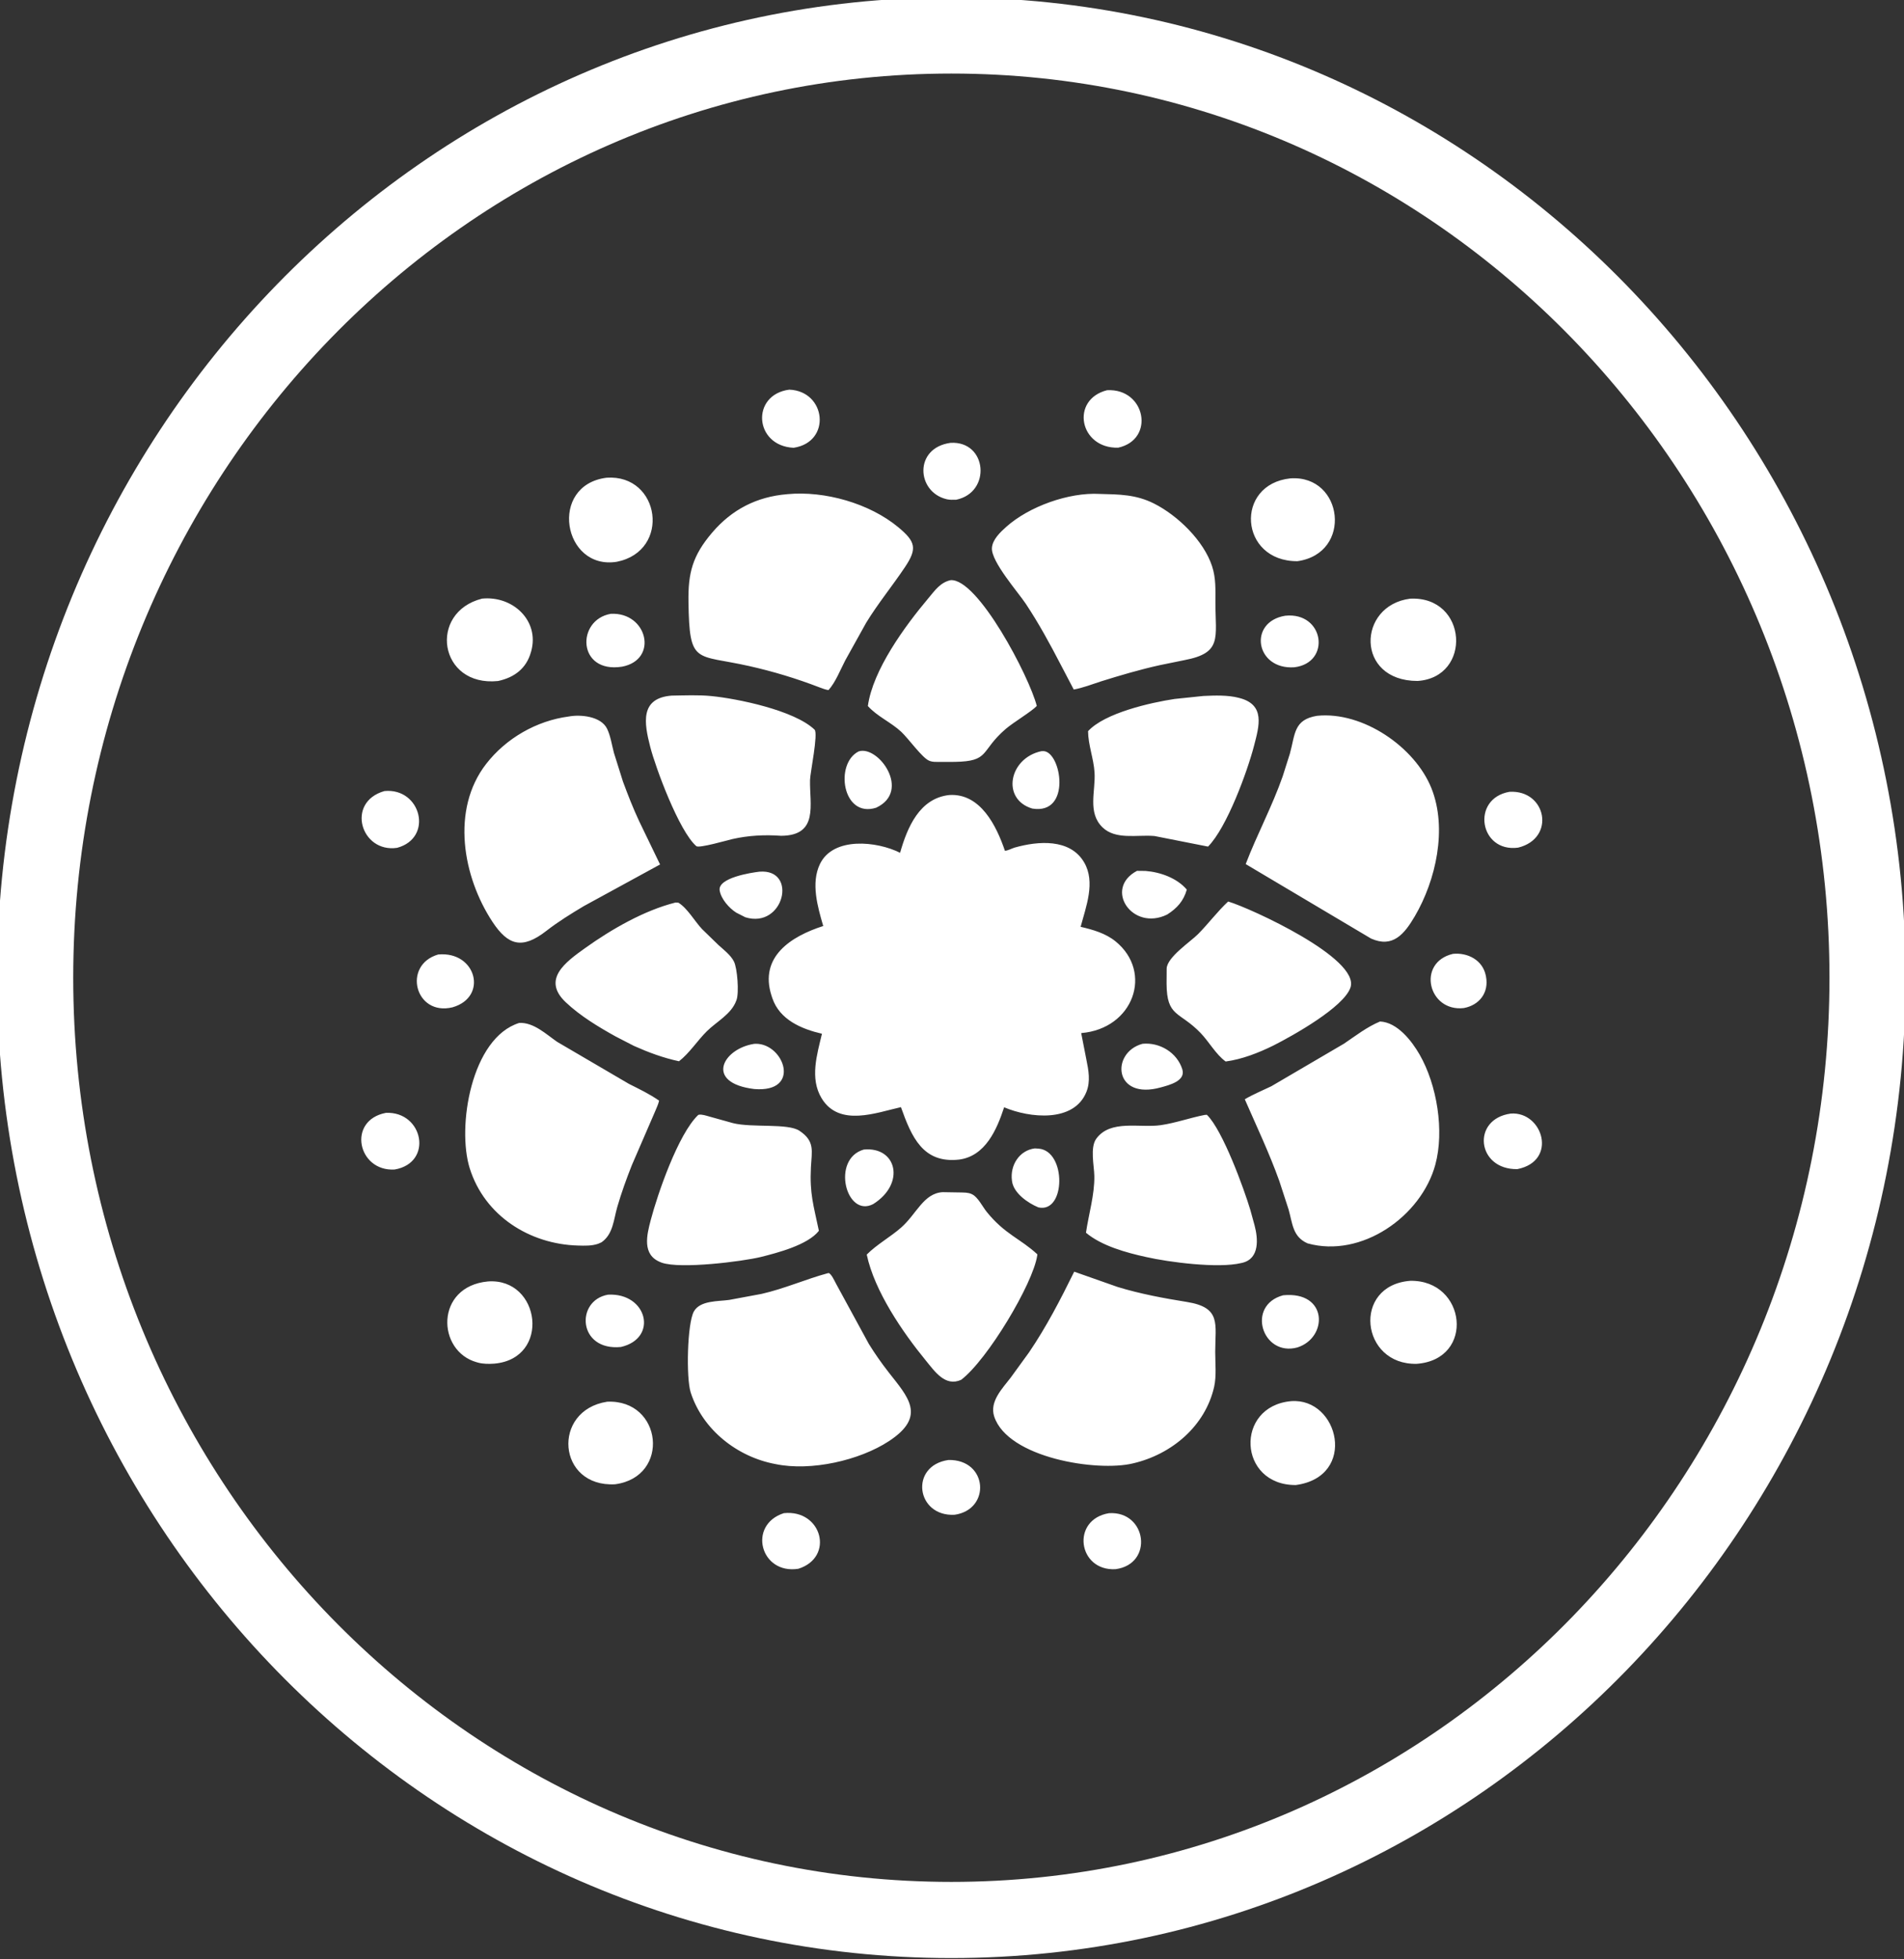
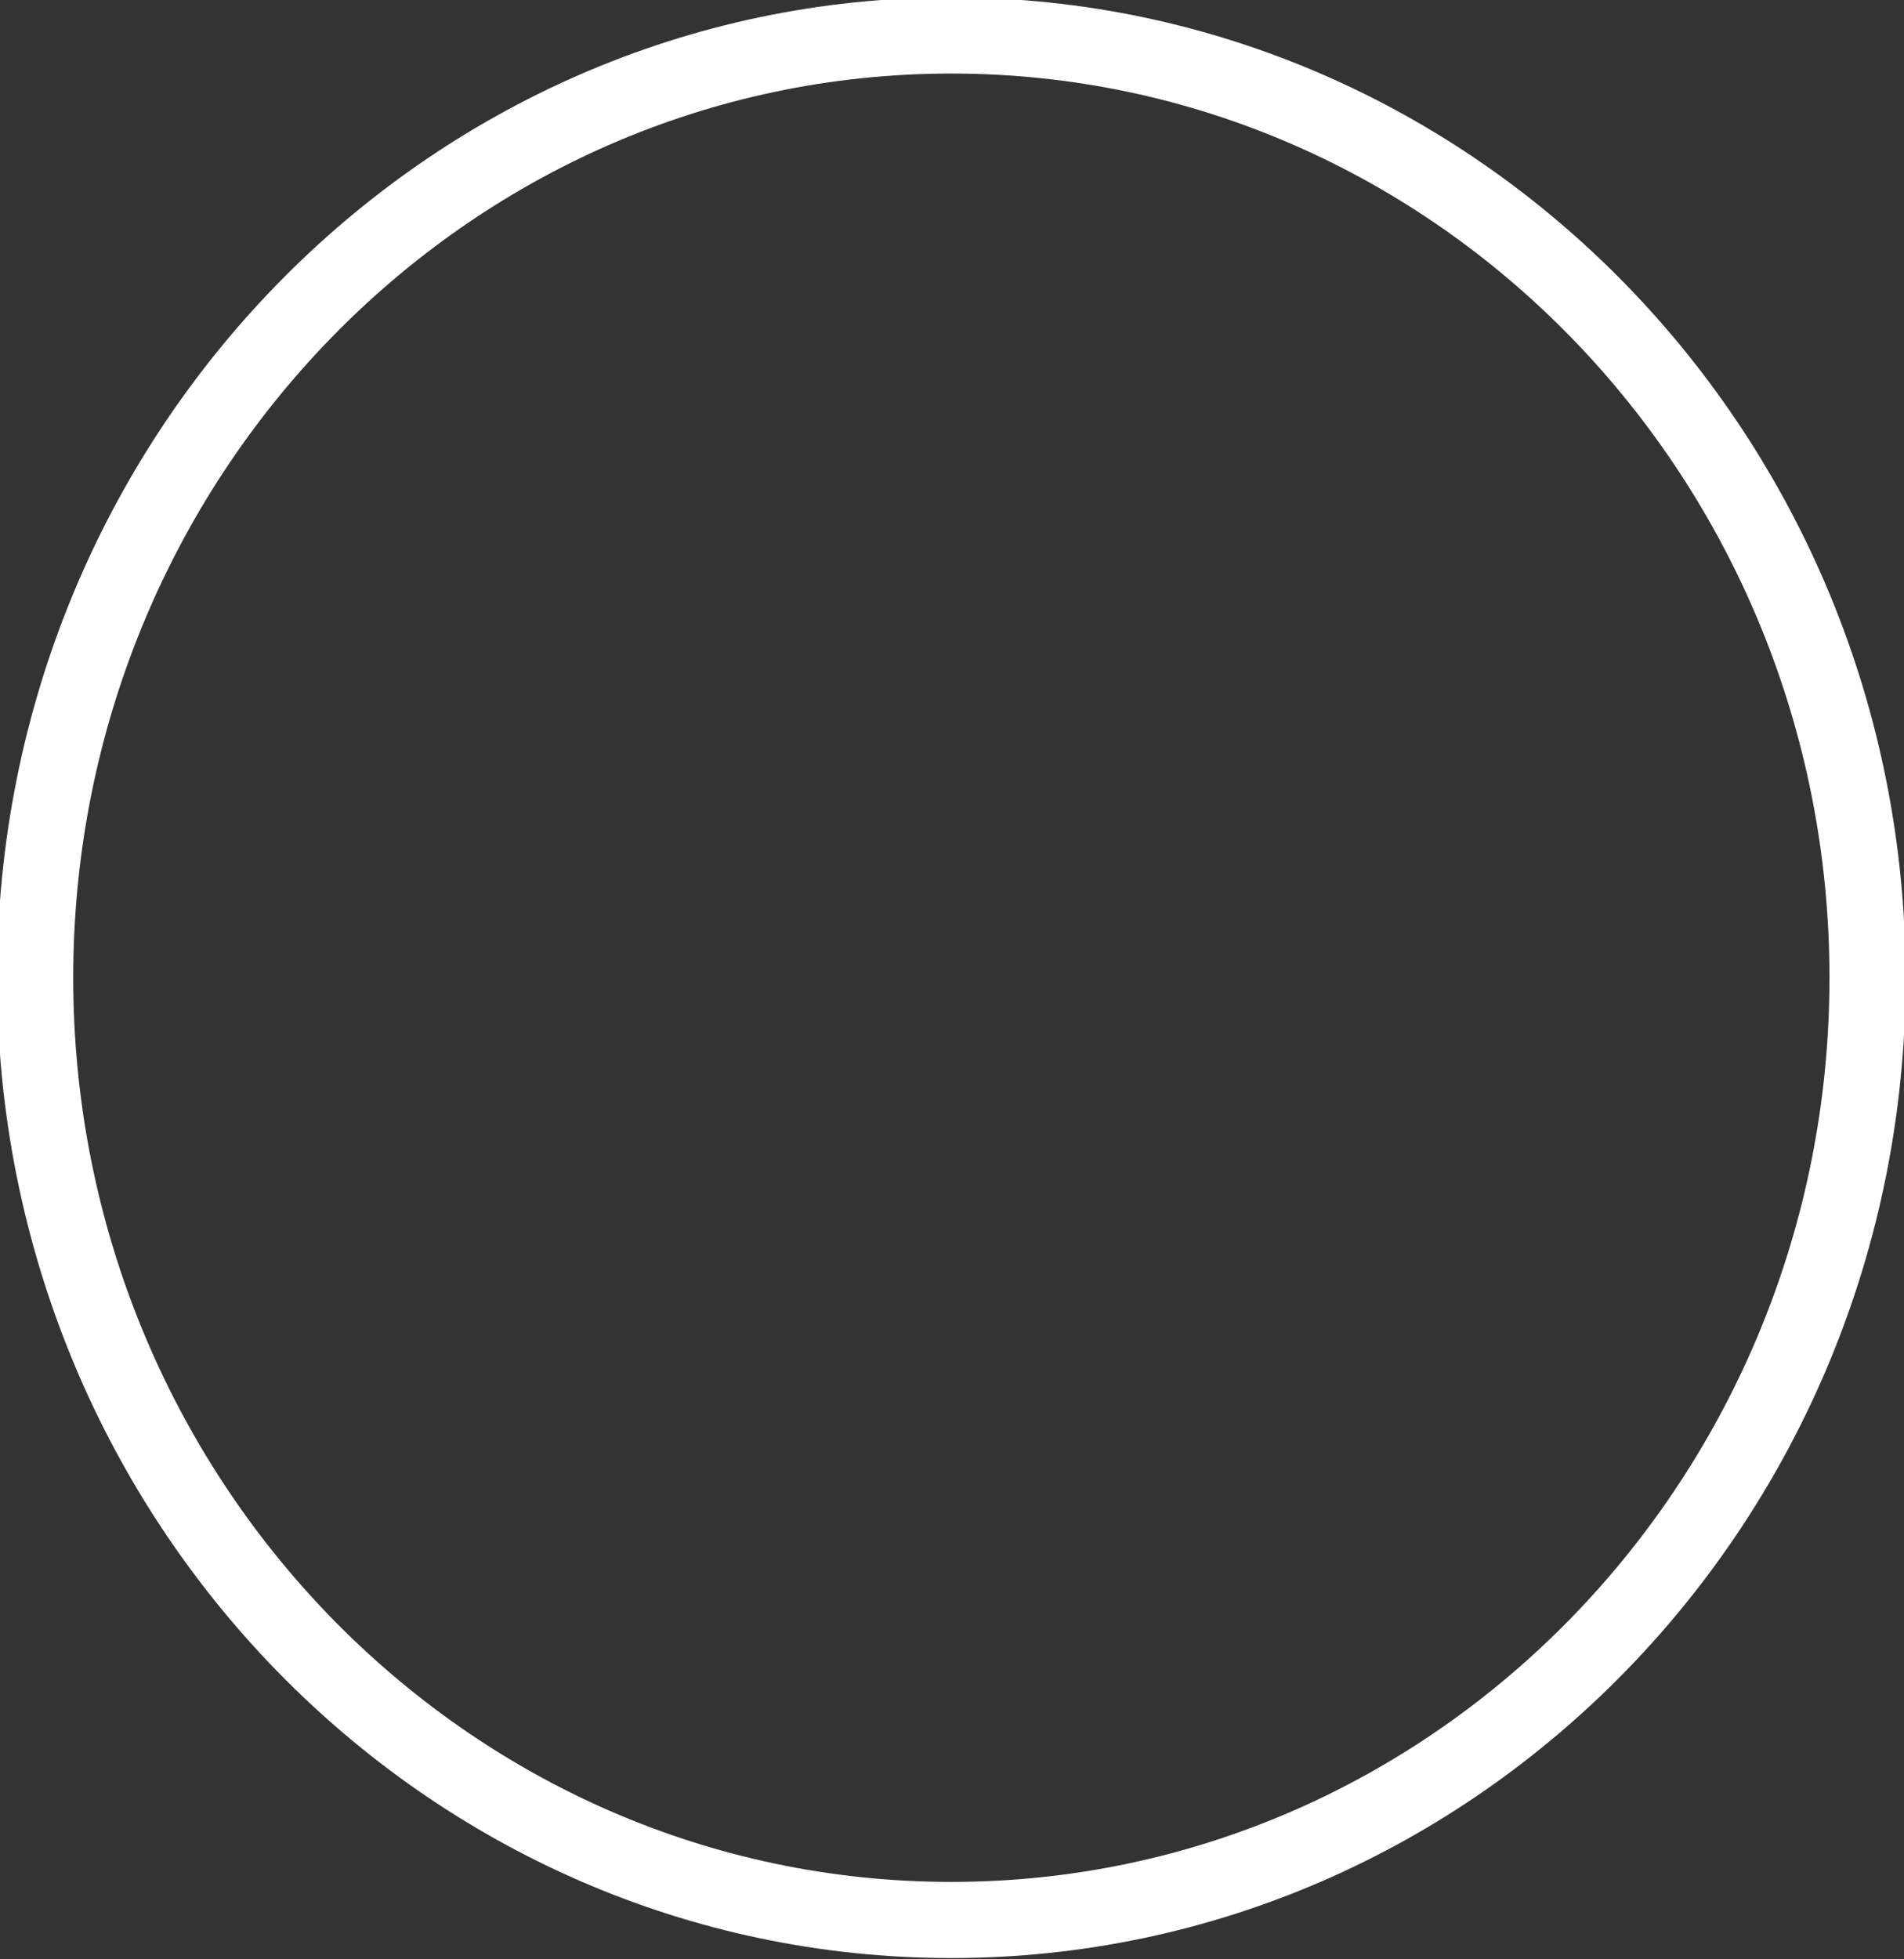
<svg xmlns="http://www.w3.org/2000/svg" width="100%" height="100%" viewBox="0 0 690 710" version="1.1" xml:space="preserve" style="fill-rule:evenodd;clip-rule:evenodd;stroke-linejoin:round;stroke-miterlimit:2;">
  <rect x="0" y="0" width="690" height="710" fill="#333333" stroke="none" />
  <g transform="matrix(1,0,0,1,-1310.37,-1.187)">
    <g transform="matrix(1,0,0,1,1310.37,1.187)">
      <path d="M344.765,-0.942C535.627,-0.942 690.584,158.234 690.584,354.294C690.584,550.354 535.627,709.529 344.765,709.529C153.902,709.529 -1.054,550.354 -1.054,354.294C-1.054,158.234 153.902,-0.942 344.765,-0.942ZM344.765,26.651C168.923,26.651 26.538,173.665 26.538,354.294C26.538,534.923 168.923,681.936 344.765,681.936C520.606,681.936 662.991,534.923 662.991,354.294C662.991,173.665 520.606,26.651 344.765,26.651Z" style="fill:white;" />
    </g>
    <g transform="matrix(0.918,0,0,0.918,1420.35,121.886)">
-       <path d="M193.494,45.275C177.869,44.546 176.558,24.309 191.779,22.33C206.349,22.89 208.552,43.002 193.494,45.275ZM321.613,45.236C306.28,45.632 302.622,26.234 317.225,22.548C332.433,21.716 336.313,42.006 321.613,45.236ZM257.652,65.785C256.48,65.793 255.214,65.878 254.067,65.613L253.75,65.533C241.981,62.643 240.904,45.313 255.418,43.329C269.875,42.444 271.727,62.876 257.652,65.785ZM123.695,90.272C102.4,93.706 96.585,59.99 119.669,57.091C140.865,55.636 145.185,86.014 123.695,90.272ZM392.382,90.041C369.38,90.161 367.457,59.642 389.644,57.344C410.542,55.943 414.298,86.932 392.382,90.041ZM314.805,137.491C311.301,138.64 307.704,140.033 304.076,140.701L298.908,130.831C294.628,122.596 290.264,114.559 285.121,106.822C282.127,102.318 271.487,90.235 271.77,84.875C271.947,81.518 275.101,78.563 277.459,76.458C286.405,68.473 302.075,62.801 314.317,63.489C322.03,63.684 328.619,63.682 335.774,67.292C345.093,71.993 355.372,81.918 358.684,92.028C360.246,96.797 360,101.341 360,106.302C360,120.394 362.777,126.222 347.835,129.082L338.039,131.083C330.184,132.815 322.478,135.094 314.805,137.491ZM203.688,139.844C194.587,136.334 185.43,133.569 175.909,131.428C154.668,126.65 152.365,131.13 151.979,106.165C151.802,94.702 153.538,87.903 161.334,78.758C169.117,69.627 178.932,64.597 190.86,63.603L191.1,63.574C205.77,62.204 223.394,67.197 234.75,76.59C241.695,82.335 242.336,85.066 237.447,92.381C232.484,99.806 226.808,106.691 222.139,114.33L213.876,129.192C211.937,132.899 210.052,137.829 207.262,140.917C206.057,140.784 204.833,140.241 203.688,139.844ZM257.125,169.261L250.731,169.284C249.593,169.265 248.375,169.321 247.294,168.917L247,168.797C244.274,167.73 238.875,160.095 235.965,157.382C231.899,153.59 226.482,151.329 222.797,147.215C224.761,132.956 237.419,115.669 246.703,104.637C249.287,101.566 251.357,98.467 255.434,97.533C266.197,96.686 286.596,135.721 289.481,147.177C287.553,149.309 280.229,153.662 277.202,156.271C266.984,165.077 271.121,169.026 257.125,169.261ZM76.792,137.339C53.395,139.734 49.091,110.226 70.504,104.813C82.722,103.604 93.203,113.577 89.903,125.552L89.772,126C87.971,132.395 83.24,135.962 76.792,137.339ZM439.78,137.316C415.172,137.294 415.974,107.492 436.877,104.837C459.646,103.736 461.43,135.931 439.78,137.316ZM125.744,131.684C108.04,134.46 107.612,113.177 121.321,110.811C135.77,110.073 140.29,128.933 125.744,131.684ZM391.122,131.919C375.791,132.947 372.783,114.006 387.547,111.571C402.995,109.948 405.803,130.194 391.122,131.919ZM188.549,198.437C182.06,197.967 175.72,198.291 169.369,199.718C167.535,200.131 156.13,203.443 155.076,202.522C148.235,196.549 139.026,171.649 136.887,163.339C134.441,153.838 132.802,144.09 145.327,143.101C150.474,143.027 155.822,142.774 160.945,143.273C171.232,144.276 193.769,148.88 201.755,156.536C203.267,157.985 200.04,173.571 199.971,176.344C199.732,186.018 203.512,198.349 188.549,198.437ZM336.061,198.547L335.62,198.503C329.01,197.99 320.587,200.089 315.443,195.114C309.396,189.266 312.754,180.753 312.281,173.406C311.927,167.908 309.792,162.681 309.726,157.142C316.267,149.959 334.364,145.858 343.904,144.423L355.214,143.245C359.658,143.033 364.891,142.843 369.209,143.972L369.5,144.051C379.76,146.706 377.278,155.061 375.254,162.875C372.702,172.73 364.602,195.129 357.085,202.697L336.061,198.547ZM421.437,238.996L371.955,209.604C376.446,197.857 382.409,186.843 386.57,174.93L389.402,165.986C391.518,158.371 390.83,152.572 400.145,151.069C418.181,149.233 438.794,163.404 445.291,179.696C451.631,195.595 447.031,216.009 438.723,230.186C434.578,237.26 430,242.827 421.437,238.996ZM95.843,235.994C86.317,243.414 80.728,241.661 74.646,232.461C62.861,214.634 58.158,188.12 72.066,170.125C79.925,159.955 91.992,153.011 104.742,151.343C109.398,150.476 117.458,151.249 119.85,156.173C121.219,158.992 121.741,162.616 122.543,165.657L126.097,176.964C128.048,182.253 130.102,187.516 132.492,192.624L140.766,209.754L110.619,226.217C105.518,229.282 100.541,232.33 95.843,235.994ZM226.078,187.347C212.722,191.612 209.583,169.896 219.173,165.125C226.947,162.606 240.074,180.819 226.078,187.347ZM287.7,187.683C275.418,184.029 278.427,167.814 291.265,165.039L292.125,165.008C299.179,165.28 303.334,190.266 287.7,187.683ZM36.954,203.187C22.673,205.283 16.573,185.159 31.95,180.778C46.39,179.365 51.461,199.264 36.954,203.187ZM479.489,203.112C464.222,205.147 460.762,183.756 476.073,181.074C490.669,180.203 494.481,199.438 479.489,203.112ZM258.783,326.248C244.537,327.831 240.049,317.305 235.858,305.547C226.278,307.66 211.511,313.549 204.542,302.045C199.805,294.226 202.721,284.788 204.675,276.572C196.606,274.7 187.966,271.073 185.077,262.489L184.757,261.517C179.827,246.151 192.531,238.094 205.181,234.048C202.976,226.488 200.253,217.132 203.873,209.599C209.116,198.69 226.456,200.564 235.519,205.149C238.368,195.122 243.177,183.622 254.935,182.342C267.234,181.553 273.57,194.532 276.896,204.331C277.892,204.388 279.689,203.39 280.738,203.092C289.894,200.492 302.643,199.385 308.206,208.981C312.726,216.778 308.919,226.372 306.787,234.364C311.672,235.501 316.684,236.924 320.642,240.162C335.492,252.315 327.689,274.593 307.015,276.312L309.057,286.75C309.919,290.975 310.739,295.308 309.102,299.461C304.243,311.793 286.59,309.851 276.593,305.602C273.728,314.366 269.196,324.92 258.783,326.248ZM340.97,229.508C327.199,236.305 315.745,219.288 329.049,212.271L332.375,212.308C338.253,212.758 344.867,215.133 348.708,219.682C347.419,224.197 344.853,227.028 340.97,229.508ZM174.424,230.595L170.845,228.774C168.062,227.015 164.822,223.378 164.292,220C163.509,215.006 176.73,212.982 180.005,212.599C195.301,211.38 189.666,235.298 174.424,230.595ZM382.865,281.232C377.034,284.109 370.491,286.674 364.033,287.529C360.143,284.682 357.507,279.767 354.125,276.254C345.789,267.593 340.778,270.145 340.72,256.736L340.756,250.81C340.971,246.3 350.121,240.293 353.152,237.236C357.25,233.104 360.765,228.345 365.011,224.387L365.165,224.421C373.587,226.897 417.301,246.816 413.3,258.373C410.614,266.127 390.642,277.302 382.865,281.232ZM130.429,281.361L123.232,277.65C116.416,273.876 109.225,269.517 103.562,264.171C93.977,255.123 103.407,248.305 111.328,242.655C121.612,235.319 134.503,227.884 146.874,224.775L147.981,224.826C151.555,226.988 154.436,232.169 157.322,235.243L163.779,241.519C165.885,243.435 168.613,245.475 169.924,248.048C171.281,250.709 172.002,260.417 170.948,263.247L170.836,263.533C168.925,268.83 163.077,271.781 159.254,275.565C155.467,279.312 152.418,284.182 148.244,287.436C142.002,286.1 136.238,283.957 130.429,281.361ZM458.059,266.434C444.014,268.061 439.327,248.465 453.758,245.039C459.555,244.446 465.528,247.488 466.747,253.638L466.814,254C468.032,260.331 464.22,265.282 458.059,266.434ZM58.827,266.142C44.01,269.73 38.93,249.448 53.177,245.288C68.241,243.884 72.99,262.101 58.827,266.142ZM396.396,359.321C390.472,356.73 390.478,351.546 388.884,345.929L385.243,334.75C381.288,323.692 376.281,313.176 371.592,302.43C374.939,300.473 378.585,298.981 382.074,297.296L410.781,280.475C415.391,277.346 419.809,273.9 424.976,271.739C431.82,272.031 437.533,279.434 440.625,284.825C447.485,296.787 450.422,314.931 446.818,328.236C441.275,348.69 417.644,365.234 396.396,359.321ZM117.635,358.905L116.271,359.498C113.697,360.359 111.054,360.253 108.38,360.18C89.346,359.664 71.549,348.504 65.636,329.716C60.504,313.411 66.205,278.185 85.183,272.298C90.858,272.019 95.746,276.728 100.119,279.759L128.487,296.366C132.543,298.413 136.653,300.36 140.377,302.981C140.104,304.376 139.372,305.819 138.845,307.143L129.647,328.406C127.502,333.812 125.512,339.325 123.887,344.909C122.432,349.904 122.269,355.7 117.635,358.905ZM177.936,298.396C158.19,295.956 165.498,282.482 177.884,280.568L178.625,280.531C189.799,280.526 196.697,299.934 177.936,298.396ZM338.519,297.733C319.806,302.994 318.577,283.965 331.212,280.538C337.973,279.86 344.886,283.997 346.934,290.625C348.35,295.207 341.794,296.827 338.519,297.733ZM35.99,330.168C21.394,331.06 17.088,310.753 32.544,307.799C47.283,307.145 51.363,327.509 35.99,330.168ZM479.177,330.014C463.134,330.275 460.963,310.207 476.64,308.078C489.308,307.223 495.241,326.86 479.177,330.014ZM180.502,364.702C173.253,366.457 148.899,369.546 141.414,366.939L141,366.767C133.515,363.865 135.552,355.956 137.083,350.118C139.752,339.944 147.92,316.125 155.835,308.625L156.085,308.547C157.275,308.315 159.034,308.93 160.201,309.248L169.573,311.86C177.081,313.741 191.186,311.817 195.773,314.863C202.001,318.999 200.639,322.885 200.319,329.261C199.792,339.784 201.328,344.173 203.463,354.357C199.132,359.934 187.127,363.044 180.502,364.702ZM332.696,364.717C324.929,363.022 315.06,360.325 308.902,355.119C309.969,347.754 312.332,340.148 312.198,332.701C312.125,328.605 310.449,321.48 312.966,318.013C318.567,310.302 330.178,313.861 338.474,312.647C344.332,311.79 349.958,309.749 355.747,308.625L356.625,308.558C362.908,314.641 371.348,337.989 373.776,346.09L375.455,352.197C376.856,357.467 377.487,365.303 370.677,366.974L370.25,367.074C361.038,369.311 341.547,366.722 332.696,364.717ZM290.106,345.109C285.961,343.397 280.375,339.52 279.716,334.83L279.675,334.5C278.884,328.495 282.58,322.617 288.696,321.829L290.181,321.919C301.267,322.799 300.943,347.579 290.106,345.109ZM224.89,343.816C214.201,349.383 208.21,325.992 221.198,322.283C234.241,321.04 237.764,335.76 224.89,343.816ZM259.634,413.176C253.351,416.017 249.254,409.922 245.68,405.563C236.589,394.477 225.393,378.181 222.356,363.743C226.336,359.729 231.631,356.859 235.907,353.108C242.02,347.748 244.778,339.515 252.358,339.104L259.19,339.216C260.682,339.258 262.394,339.198 263.765,339.859L264,339.976C266.232,341.041 268.133,344.927 269.718,346.885C276.927,355.794 282.989,357.411 289.711,363.65L289.647,364.169C287.97,375.269 270.04,405.245 259.634,413.176ZM327.439,446.168C313.299,449.598 278.059,444.001 272.677,427.673C270.732,421.772 275.882,416.632 279.152,412.358L286.438,402.327C293.33,392.172 298.841,381.483 304.258,370.494L321.411,376.531C330.334,379.258 339.517,380.965 348.717,382.441C362.397,384.635 359.93,391.063 359.923,402.135C359.921,406.463 360.453,411.727 359.501,415.934C355.986,431.461 342.724,442.634 327.439,446.168ZM186.34,446.438C171.328,443.673 157.599,432.942 152.855,418.153C151.021,412.436 151.472,390.953 154.112,386.204C156.557,381.805 163.711,382.248 168.04,381.642L180.875,379.255C190.001,377.16 198.097,373.52 206.864,371.125L207.39,371.025C208.553,371.653 209.561,374 210.199,375.168L223.19,399.022C225.573,402.855 228.169,406.576 230.945,410.135C238.563,419.898 246.196,427.504 231.097,437.398C219.513,444.989 200.326,449.365 186.34,446.438ZM439.529,406.86C417.271,407.467 413.874,375.905 436.891,374.103C459.037,373.666 462.65,405.094 439.529,406.86ZM75.267,406.795C73.237,406.937 70.941,406.94 68.967,406.404L68.5,406.274C52.514,401.926 51.869,376.293 72.825,374.348C93.646,372.839 97.775,404.898 75.267,406.795ZM125.311,400.217C108.293,401.872 107.258,381.843 120.217,379.568C135.71,378.748 140.185,396.786 125.311,400.217ZM392.324,400.411C378.495,404.131 372.011,383.801 386.717,379.81C404.528,378.057 404.466,396.59 392.324,400.411ZM391.734,454.716C368.885,454.817 367.567,423.605 389.883,421.6C408.766,420.17 416.187,451.399 391.734,454.716ZM123.013,454.412C100.17,455.666 97.883,425.246 119.863,421.824C141.698,420.799 145.002,451.5 123.013,454.412ZM257.06,466.446C241.834,467.28 239.134,447.05 254.612,444.822C270.181,444.537 271.472,464.364 257.06,466.446ZM195.348,487.769C180.335,490.11 175.228,470.445 189.632,465.81C204.649,464.233 209.745,483.234 195.348,487.769ZM320.562,487.93C305.679,488.75 302.874,468.314 318.002,465.819C332.963,464.906 335.708,485.939 320.562,487.93Z" style="fill:white;" />
-     </g>
+       </g>
  </g>
</svg>